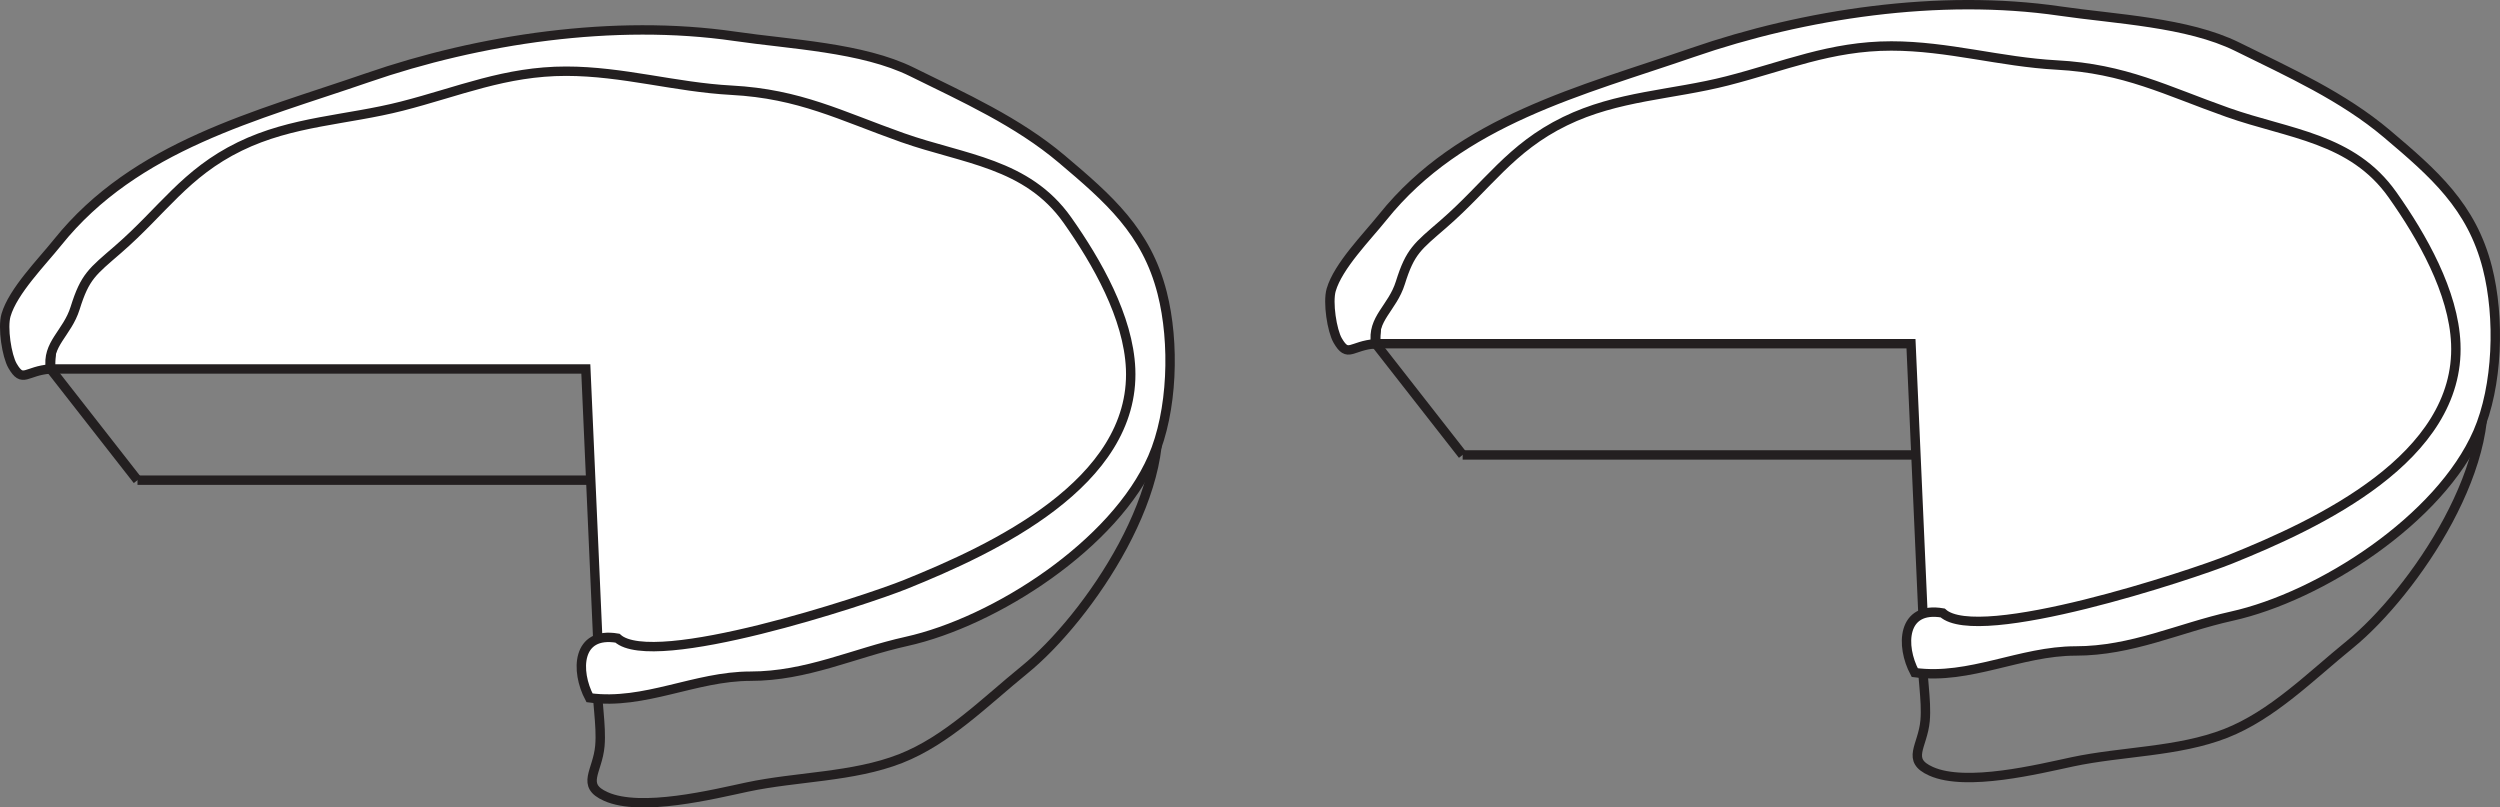
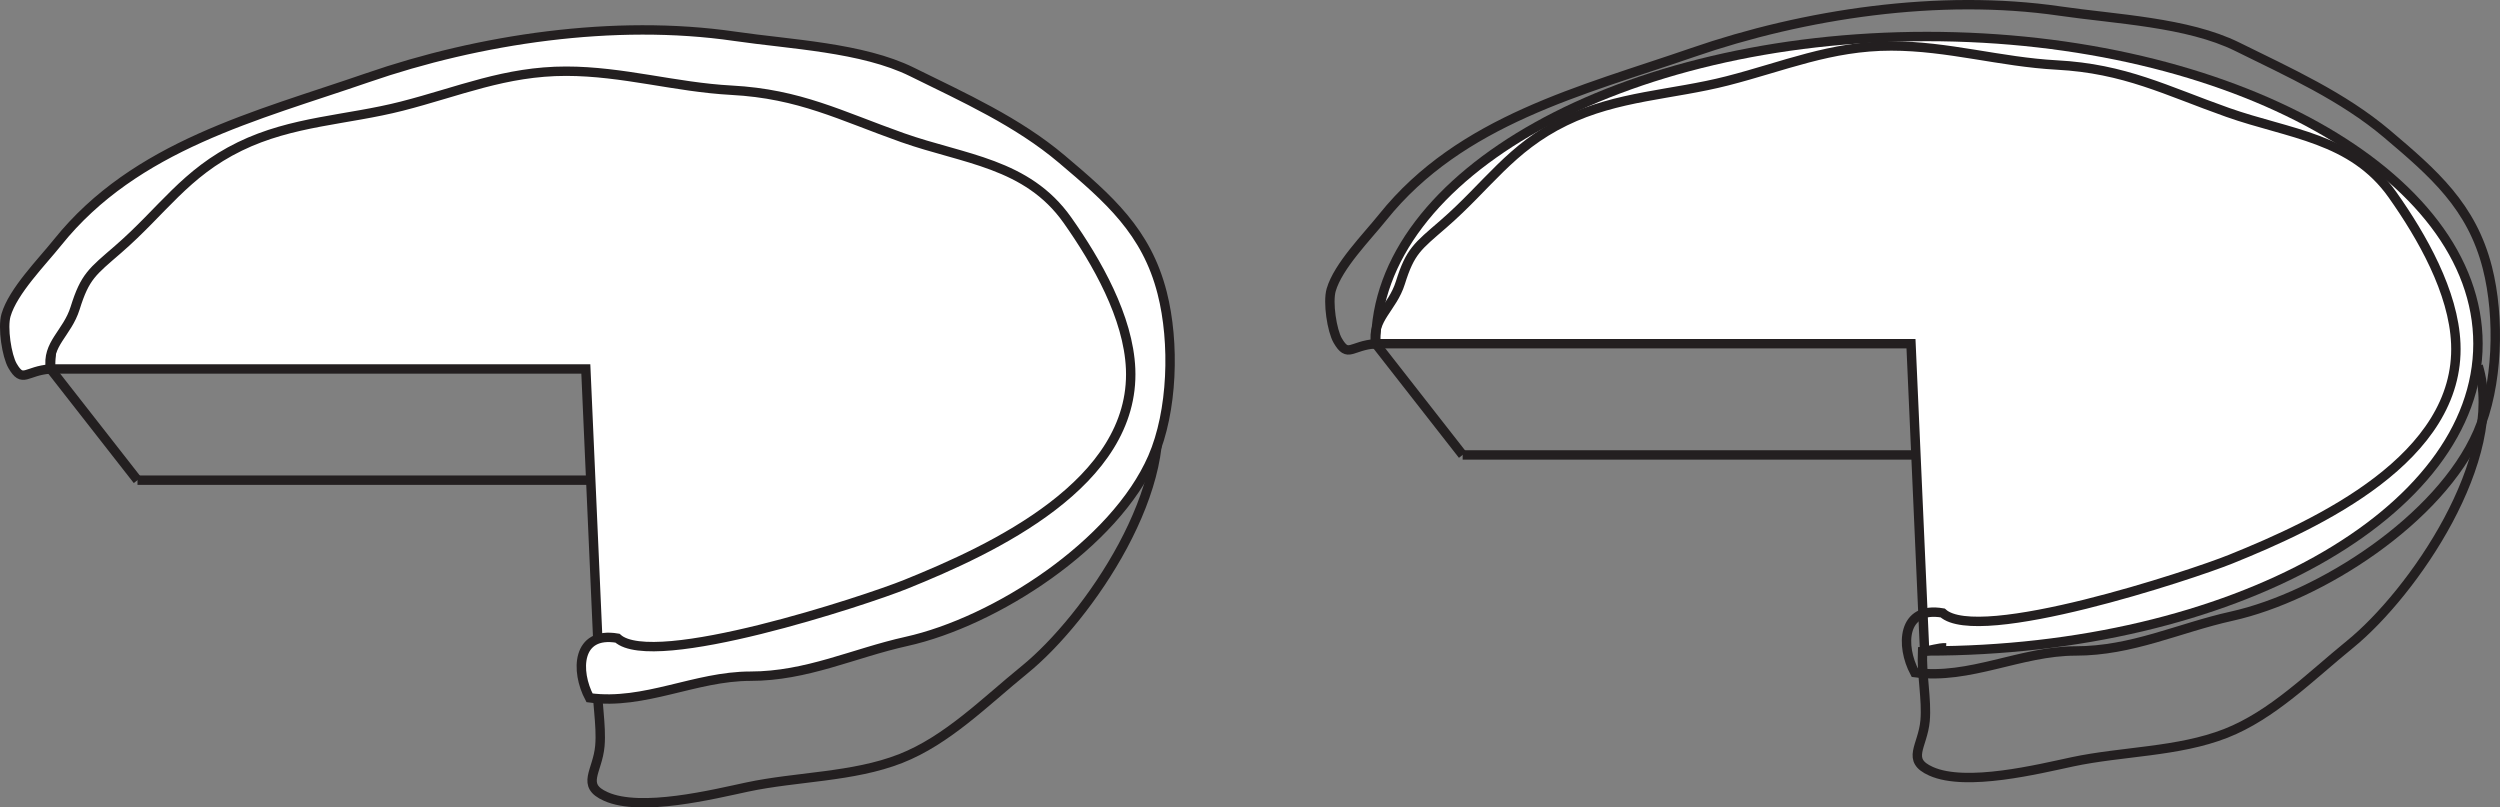
<svg xmlns="http://www.w3.org/2000/svg" width="265.937pt" height="85.896pt" viewBox="0 0 265.937 85.896" version="1.1">
  <rect x="0" y="0" width="265.937" height="85.896" fill="#808080" stroke="none" />
  <defs>
    <clipPath id="clip1">
      <path d="M 0 0 L 137 0 L 137 85.895 L 0 85.895 Z M 0 0 " />
    </clipPath>
    <clipPath id="clip2">
      <path d="M 48 27 L 138 27 L 138 85.895 L 48 85.895 Z M 48 27 " />
    </clipPath>
    <clipPath id="clip3">
      <path d="M 0 0 L 139 0 L 139 85.895 L 0 85.895 Z M 0 0 " />
    </clipPath>
    <clipPath id="clip4">
      <path d="M 132 0 L 265.938 0 L 265.938 84 L 132 84 Z M 132 0 " />
    </clipPath>
    <clipPath id="clip5">
      <path d="M 189 24 L 265.938 24 L 265.938 85.895 L 189 85.895 Z M 189 24 " />
    </clipPath>
    <clipPath id="clip6">
      <path d="M 141 0 L 265.938 0 L 265.938 72 L 141 72 Z M 141 0 " />
    </clipPath>
    <clipPath id="clip7">
      <path d="M 127 0 L 265.938 0 L 265.938 85.895 L 127 85.895 Z M 127 0 " />
    </clipPath>
  </defs>
  <g id="surface1">
    <path style=" stroke:none;fill-rule:nonzero;fill:rgb(100%,100%,100%);fill-opacity:1;" d="M 64 6.566 C 31.621 6.566 5.375 21.195 5.375 39.246 L 62.316 39.246 L 63.762 71.926 C 63.84 71.926 63.918 71.93 64 71.93 C 96.379 71.93 122.625 57.297 122.625 39.246 C 122.625 21.195 96.379 6.566 64 6.566 " />
    <g clip-path="url(#clip1)" clip-rule="nonzero">
      <path style="fill:none;stroke-width:1;stroke-linecap:butt;stroke-linejoin:miter;stroke:rgb(13.73%,12.16%,12.549%);stroke-opacity:1;stroke-miterlimit:10;" d="M 0 -0.002 C -32.379 -0.002 -58.625 -14.631 -58.625 -32.681 L -1.683 -32.681 L -0.238 -65.361 C -0.16 -65.361 -0.082 -65.365 0 -65.365 C 32.379 -65.365 58.625 -50.732 58.625 -32.681 C 58.625 -14.631 32.379 -0.002 0 -0.002 Z M 0 -0.002 " transform="matrix(1,0,0,-1,64,6.565)" />
    </g>
    <path style="fill:none;stroke-width:1;stroke-linecap:butt;stroke-linejoin:miter;stroke:rgb(13.73%,12.16%,12.549%);stroke-opacity:1;stroke-miterlimit:10;" d="M 0.001 0.001 L 9.251 -11.831 " transform="matrix(1,0,0,-1,5.374,39.247)" />
    <path style="fill:none;stroke-width:1;stroke-linecap:butt;stroke-linejoin:miter;stroke:rgb(13.73%,12.16%,12.549%);stroke-opacity:1;stroke-miterlimit:10;" d="M 0.001 -0 L 48.361 -0 " transform="matrix(1,0,0,-1,14.624,51.078)" />
    <g clip-path="url(#clip2)" clip-rule="nonzero">
      <path style="fill:none;stroke-width:1;stroke-linecap:butt;stroke-linejoin:miter;stroke:rgb(13.73%,12.16%,12.549%);stroke-opacity:1;stroke-miterlimit:10;" d="M -0.002 -0 C 2.955 -9.813 -6.935 -24.168 -13.67 -29.641 C -17.873 -33.055 -21.884 -37.141 -26.861 -39.094 C -31.935 -41.078 -37.896 -40.992 -43.17 -42.117 C -46.763 -42.883 -54.459 -44.797 -58.201 -43.125 C -60.916 -41.918 -59.084 -40.492 -58.841 -37.735 C -58.646 -35.5 -59.228 -32.805 -59.115 -30.375 C -58.22 -30.289 -57.455 -29.961 -56.603 -29.988 " transform="matrix(1,0,0,-1,122.654,41.605)" />
    </g>
    <path style=" stroke:none;fill-rule:nonzero;fill:rgb(100%,100%,100%);fill-opacity:1;" d="M 123.625 31.16 C 121.961 24.625 117.938 21.141 112.938 16.914 C 108.25 12.953 102.535 10.379 97.012 7.652 C 91.715 5.035 84.016 4.719 78.152 3.859 C 65.348 1.992 50.961 4.164 39.086 8.27 C 27.281 12.348 14.41 15.453 6.121 25.789 C 4.434 27.895 1.383 30.969 0.641 33.52 C 0.254 34.84 0.719 37.859 1.332 38.91 C 2.438 40.812 2.719 39.445 5.375 39.246 C 4.941 36.578 7.152 35.469 7.992 32.77 C 9.047 29.391 9.812 28.91 12.551 26.535 C 17.297 22.426 19.691 18.414 25.512 15.578 C 31.094 12.859 36.91 12.785 42.754 11.289 C 48.828 9.734 53.758 7.574 60.219 7.574 C 66.27 7.578 71.836 9.277 77.816 9.598 C 85.078 9.984 89.438 12.32 96 14.641 C 102.52 16.949 109.246 17.328 113.547 23.418 C 116.676 27.855 120.043 33.746 120.27 39.246 C 120.762 51.414 105.574 58.43 96.344 62.156 C 92.16 63.852 69.473 71.34 65.684 67.887 C 61.324 67.137 61.203 71.395 62.711 74.23 C 68.57 75.016 73.941 71.93 79.824 71.93 C 85.824 71.93 90.805 69.477 96.422 68.23 C 105.875 66.133 118.586 57.918 122.613 48.664 C 124.746 43.77 124.98 36.461 123.625 31.16 " />
    <g clip-path="url(#clip3)" clip-rule="nonzero">
      <path style="fill:none;stroke-width:1;stroke-linecap:butt;stroke-linejoin:miter;stroke:rgb(13.73%,12.16%,12.549%);stroke-opacity:1;stroke-miterlimit:10;" d="M -0.002 0.002 C -1.666 6.537 -5.689 10.021 -10.689 14.248 C -15.377 18.209 -21.091 20.783 -26.615 23.51 C -31.912 26.127 -39.611 26.443 -45.474 27.303 C -58.279 29.17 -72.666 26.998 -84.541 22.892 C -96.345 18.814 -109.216 15.709 -117.506 5.373 C -119.193 3.267 -122.244 0.193 -122.986 -2.358 C -123.373 -3.678 -122.908 -6.697 -122.295 -7.748 C -121.189 -9.651 -120.908 -8.283 -118.252 -8.084 C -118.685 -5.416 -116.474 -4.307 -115.634 -1.608 C -114.58 1.771 -113.814 2.252 -111.076 4.627 C -106.33 8.736 -103.935 12.748 -98.115 15.584 C -92.533 18.303 -86.716 18.377 -80.873 19.873 C -74.798 21.428 -69.869 23.588 -63.408 23.588 C -57.357 23.584 -51.791 21.885 -45.81 21.564 C -38.548 21.178 -34.189 18.842 -27.627 16.521 C -21.107 14.213 -14.381 13.834 -10.08 7.744 C -6.951 3.306 -3.584 -2.584 -3.357 -8.084 C -2.865 -20.252 -18.052 -27.268 -27.283 -30.994 C -31.466 -32.69 -54.154 -40.178 -57.943 -36.725 C -62.302 -35.975 -62.423 -40.233 -60.916 -43.069 C -55.056 -43.854 -49.685 -40.768 -43.802 -40.768 C -37.802 -40.768 -32.822 -38.315 -27.205 -37.069 C -17.752 -34.971 -5.041 -26.756 -1.013 -17.502 C 1.119 -12.608 1.354 -5.299 -0.002 0.002 Z M -0.002 0.002 " transform="matrix(1,0,0,-1,123.627,31.162)" />
    </g>
    <path style=" stroke:none;fill-rule:nonzero;fill:rgb(100%,100%,100%);fill-opacity:1;" d="M 204.969 3.883 C 172.59 3.883 146.34 18.512 146.34 36.562 L 203.281 36.562 L 204.73 69.242 C 204.809 69.242 204.887 69.246 204.969 69.246 C 237.348 69.246 263.594 54.613 263.594 36.562 C 263.594 18.512 237.348 3.883 204.969 3.883 " />
    <g clip-path="url(#clip4)" clip-rule="nonzero">
      <path style="fill:none;stroke-width:1;stroke-linecap:butt;stroke-linejoin:miter;stroke:rgb(13.73%,12.16%,12.549%);stroke-opacity:1;stroke-miterlimit:10;" d="M 0.001 -0.002 C -32.378 -0.002 -58.628 -14.631 -58.628 -32.681 L -1.686 -32.681 L -0.237 -65.361 C -0.159 -65.361 -0.081 -65.365 0.001 -65.365 C 32.38 -65.365 58.626 -50.732 58.626 -32.681 C 58.626 -14.631 32.38 -0.002 0.001 -0.002 Z M 0.001 -0.002 " transform="matrix(1,0,0,-1,204.967,3.881)" />
    </g>
    <path style="fill:none;stroke-width:1;stroke-linecap:butt;stroke-linejoin:miter;stroke:rgb(13.73%,12.16%,12.549%);stroke-opacity:1;stroke-miterlimit:10;" d="M -0.002 0.001 L 9.248 -11.831 " transform="matrix(1,0,0,-1,146.341,36.563)" />
    <path style="fill:none;stroke-width:1;stroke-linecap:butt;stroke-linejoin:miter;stroke:rgb(13.73%,12.16%,12.549%);stroke-opacity:1;stroke-miterlimit:10;" d="M -0.002 -0 L 48.362 -0 " transform="matrix(1,0,0,-1,155.591,48.394)" />
    <g clip-path="url(#clip5)" clip-rule="nonzero">
      <path style="fill:none;stroke-width:1;stroke-linecap:butt;stroke-linejoin:miter;stroke:rgb(13.73%,12.16%,12.549%);stroke-opacity:1;stroke-miterlimit:10;" d="M -0.001 -0 C 2.953 -9.813 -6.934 -24.168 -13.669 -29.641 C -17.872 -33.055 -21.883 -37.141 -26.86 -39.094 C -31.934 -41.078 -37.895 -40.992 -43.169 -42.117 C -46.762 -42.883 -54.458 -44.797 -58.2 -43.125 C -60.915 -41.918 -59.083 -40.492 -58.84 -37.735 C -58.645 -35.5 -59.227 -32.805 -59.114 -30.375 C -58.219 -30.289 -57.454 -29.961 -56.602 -29.988 " transform="matrix(1,0,0,-1,263.622,38.922)" />
    </g>
    <g clip-path="url(#clip6)" clip-rule="nonzero">
-       <path style=" stroke:none;fill-rule:nonzero;fill:rgb(100%,100%,100%);fill-opacity:1;" d="M 264.594 28.477 C 262.926 21.941 258.902 18.457 253.906 14.23 C 249.219 10.27 243.5 7.695 237.98 4.969 C 232.68 2.352 224.984 2.035 219.117 1.176 C 206.312 -0.691 191.93 1.48 180.055 5.586 C 168.25 9.664 155.379 12.77 147.09 23.105 C 145.402 25.211 142.348 28.285 141.605 30.836 C 141.223 32.156 141.688 35.176 142.301 36.227 C 143.406 38.129 143.688 36.762 146.34 36.562 C 145.91 33.895 148.117 32.785 148.961 30.086 C 150.016 26.707 150.781 26.227 153.52 23.852 C 158.262 19.742 160.66 15.73 166.48 12.895 C 172.062 10.176 177.879 10.102 183.723 8.605 C 189.797 7.051 194.727 4.891 201.188 4.891 C 207.238 4.895 212.805 6.594 218.781 6.914 C 226.043 7.301 230.406 9.637 236.969 11.957 C 243.488 14.266 250.215 14.645 254.512 20.734 C 257.645 25.172 261.012 31.062 261.234 36.562 C 261.73 48.73 246.539 55.746 237.312 59.473 C 233.125 61.168 210.441 68.656 206.652 65.203 C 202.293 64.453 202.168 68.711 203.68 71.547 C 209.539 72.332 214.91 69.246 220.793 69.246 C 226.793 69.246 231.773 66.793 237.391 65.547 C 246.844 63.449 259.551 55.234 263.582 45.98 C 265.715 41.086 265.949 33.777 264.594 28.477 " />
-     </g>
+       </g>
    <g clip-path="url(#clip7)" clip-rule="nonzero">
      <path style="fill:none;stroke-width:1;stroke-linecap:butt;stroke-linejoin:miter;stroke:rgb(13.73%,12.16%,12.549%);stroke-opacity:1;stroke-miterlimit:10;" d="M -0.001 0.002 C -1.669 6.537 -5.692 10.021 -10.688 14.248 C -15.376 18.209 -21.094 20.783 -26.614 23.51 C -31.915 26.127 -39.61 26.443 -45.477 27.303 C -58.282 29.17 -72.665 26.998 -84.54 22.892 C -96.344 18.814 -109.215 15.709 -117.505 5.373 C -119.192 3.267 -122.247 0.193 -122.989 -2.358 C -123.372 -3.678 -122.907 -6.697 -122.294 -7.748 C -121.188 -9.651 -120.907 -8.283 -118.255 -8.084 C -118.684 -5.416 -116.477 -4.307 -115.633 -1.608 C -114.579 1.771 -113.813 2.252 -111.075 4.627 C -106.333 8.736 -103.934 12.748 -98.114 15.584 C -92.532 18.303 -86.715 18.377 -80.872 19.873 C -74.798 21.428 -69.868 23.588 -63.407 23.588 C -57.356 23.584 -51.79 21.885 -45.813 21.564 C -38.551 21.178 -34.188 18.842 -27.626 16.521 C -21.106 14.213 -14.38 13.834 -10.083 7.744 C -6.95 3.306 -3.583 -2.584 -3.36 -8.084 C -2.864 -20.252 -18.055 -27.268 -27.282 -30.994 C -31.469 -32.69 -54.153 -40.178 -57.942 -36.725 C -62.301 -35.975 -62.426 -40.233 -60.915 -43.069 C -55.055 -43.854 -49.684 -40.768 -43.801 -40.768 C -37.801 -40.768 -32.821 -38.315 -27.204 -37.069 C -17.751 -34.971 -5.044 -26.756 -1.012 -17.502 C 1.12 -12.608 1.355 -5.299 -0.001 0.002 Z M -0.001 0.002 " transform="matrix(1,0,0,-1,264.594,28.478)" />
    </g>
  </g>
</svg>